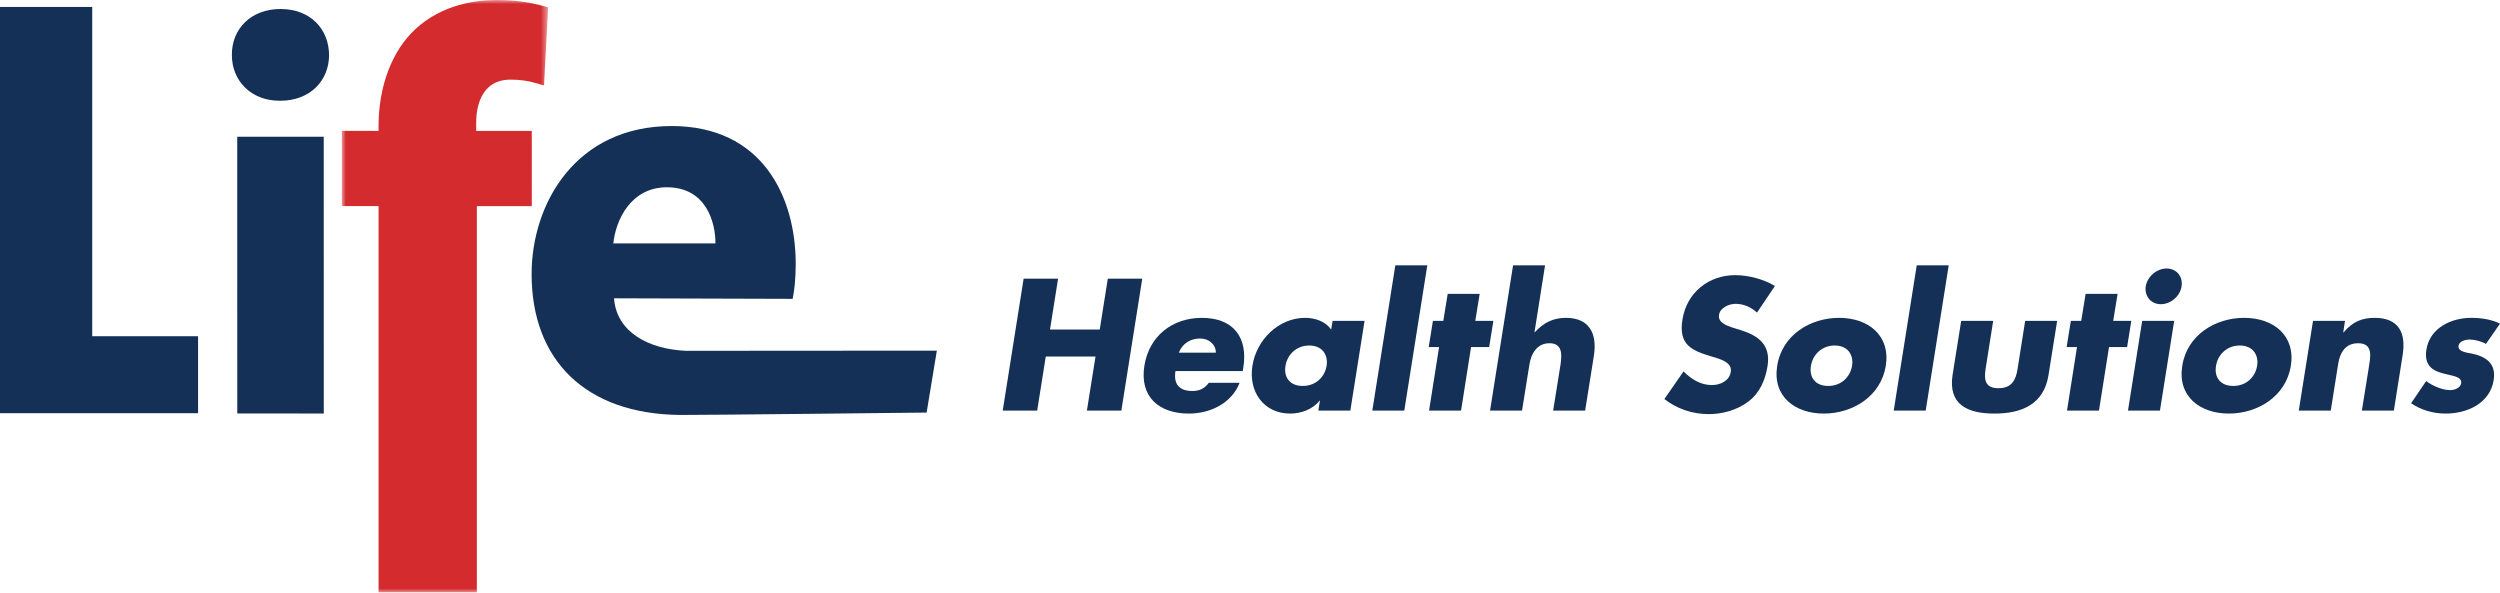
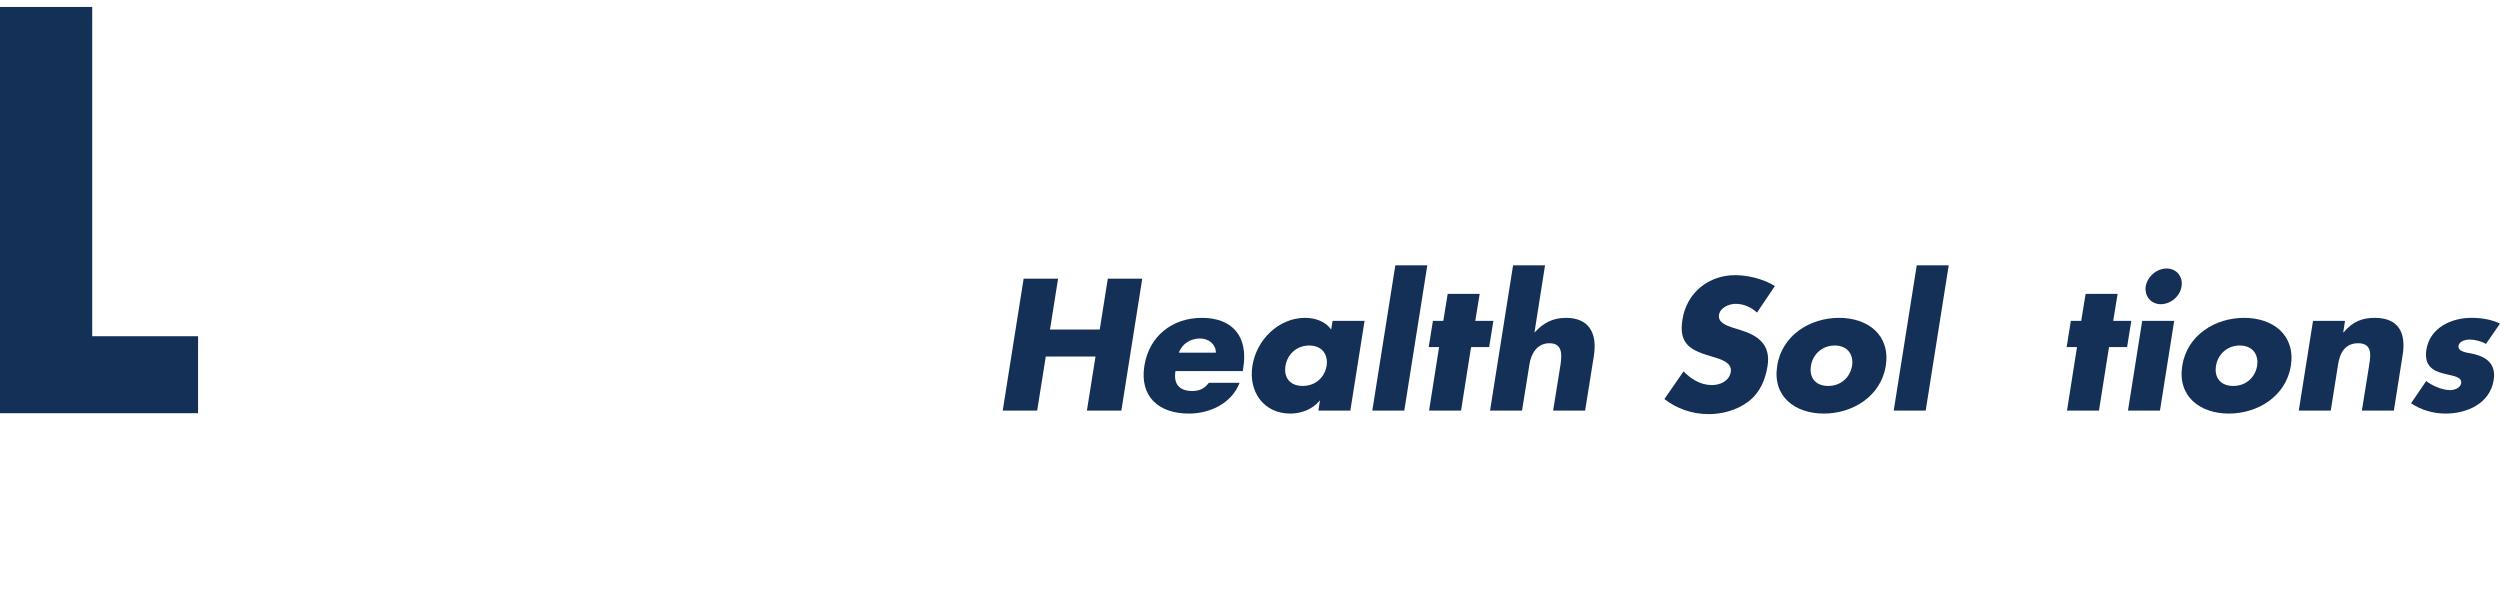
<svg xmlns="http://www.w3.org/2000/svg" xmlns:xlink="http://www.w3.org/1999/xlink" width="308px" height="73px" viewBox="0 0 308 73" version="1.1">
  <title>Life Health Solutions Logo</title>
  <defs>
    <polygon id="path-1" points="0 0 25.421 0 25.421 73 0 73" />
  </defs>
  <g id="Page-1" stroke="none" stroke-width="1" fill="none" fill-rule="evenodd">
    <g id="Life-HS---Finance-Landing-Page---20240820" transform="translate(-135, -89)">
      <g id="Life-Health-Solutions-Logo" transform="translate(135, 89)">
        <g id="Group-6" transform="translate(28.566, 0)">
-           <path d="M11.324,50.944 L11.318,16.848 L0.661,16.847 L0.666,50.941 L11.324,50.944 Z M5.967,12.412 C9.65,12.412 11.99,9.919 11.976,6.748 C11.934,3.529 9.637,1.11 5.991,1.11 C2.37,1.109 -0.015,3.538 6.94123445e-05,6.746 C-0.015,9.917 2.321,12.412 5.898,12.412 L5.967,12.412 Z" id="Fill-1" fill="#143056" />
          <g id="Group-5" transform="translate(13.545, 0)">
            <mask id="mask-2" fill="white">
              <use xlink:href="#path-1" />
            </mask>
            <g id="Clip-4" />
-             <path d="M24.861,0.75 C23.053,0.246 21.144,-0 19.026,-0 L19.018,-0 C16.731,-0 12.405,0.469 9.057,3.597 C6.179,6.26 4.526,10.618 4.526,15.556 L4.526,16.127 L0,16.125 L0.002,25.389 L4.528,25.39 L4.528,73 L16.639,73 L16.639,25.392 L23.407,25.393 L23.404,16.13 L16.555,16.128 L16.554,15.122 C16.554,13.524 16.967,9.811 20.797,9.811 C21.974,9.812 23,9.957 24.027,10.269 L24.915,10.537 L25.421,0.906 L24.861,0.75 Z" id="Fill-3" fill="#D42B2E" mask="url(#mask-2)" />
          </g>
        </g>
        <polygon id="Fill-7" fill="#143056" points="0 0.857 0 50.906 24.402 50.906 24.402 41.422 11.361 41.422 11.361 0.857" />
-         <path d="M84.463,43.22 C79.852,42.994 75.948,40.901 75.649,36.749 L97.653,36.819 C97.841,35.969 98.033,34.403 98.033,32.556 C98.033,24.119 93.84,15.529 82.747,15.528 C70.915,15.526 65.492,25.104 65.494,33.767 C65.496,44.392 72.156,51 83.751,51.122 C85.959,51.144 114.159,50.829 114.159,50.829 L115.42,43.198 L84.463,43.22 Z M82.172,23.073 C87.014,23.073 88.16,27.433 88.141,29.984 L75.561,29.983 C75.855,27.163 77.676,23.072 82.172,23.073 L82.172,23.073 Z" id="Fill-8" fill="#143056" />
        <polygon id="Fill-10" fill="#143056" points="135.487 40.602 136.482 34.329 140.726 34.329 138.15 50.588 133.906 50.588 134.967 43.923 128.84 43.923 127.78 50.588 123.536 50.588 126.112 34.329 130.356 34.329 129.359 40.602" />
        <g id="Group-15" transform="translate(140.893, 39.159)" fill="#143056">
          <path d="M12.217,6.554 L3.926,6.554 C3.666,8.151 4.38,9.012 6.004,9.012 C6.849,9.012 7.498,8.732 8.04,8 L11.828,8 C11.33,9.293 10.399,10.242 9.273,10.869 C8.169,11.493 6.849,11.794 5.571,11.794 C1.89,11.794 -0.512,9.724 0.093,5.909 C0.678,2.221 3.557,0.001 7.174,0.001 C11.027,0.001 12.889,2.372 12.282,6.144 L12.217,6.554 Z M8.905,4.291 C8.884,3.233 8.017,2.544 6.956,2.544 C5.809,2.544 4.769,3.149 4.337,4.291 L8.905,4.291 Z" id="Fill-11" />
          <path d="M25.468,11.429 L21.528,11.429 L21.722,10.199 L21.68,10.199 C20.814,11.299 19.363,11.794 18.064,11.794 C14.773,11.794 12.89,9.058 13.409,5.888 C13.907,2.718 16.613,0 19.905,0 C21.181,0 22.438,0.473 23.108,1.443 L23.281,0.368 L27.222,0.368 L25.468,11.429 Z M17.48,5.909 C17.242,7.31 17.998,8.389 19.602,8.389 C21.203,8.389 22.307,7.31 22.545,5.909 C22.762,4.55 22.004,3.408 20.403,3.408 C18.801,3.408 17.696,4.55 17.48,5.909 L17.48,5.909 Z" id="Fill-13" />
        </g>
        <polygon id="Fill-16" fill="#143056" points="173.008 50.588 169.069 50.588 171.904 32.69 175.844 32.69" />
        <polygon id="Fill-17" fill="#143056" points="180.001 50.588 176.061 50.588 177.295 42.76 176.017 42.76 176.537 39.527 177.814 39.527 178.356 36.206 182.296 36.206 181.756 39.527 183.985 39.527 183.465 42.76 181.235 42.76" />
        <g id="Group-24" transform="translate(183.574, 32.69)" fill="#143056">
          <path d="M6.776,0 L5.477,8.238 L5.521,8.238 C6.625,7.029 7.815,6.47 9.352,6.47 C12.167,6.47 13.227,8.322 12.795,11.128 L11.713,17.898 L7.772,17.898 L8.682,12.227 C8.876,10.931 8.898,9.597 7.317,9.597 C5.759,9.597 5.045,10.931 4.849,12.227 L3.94,17.898 L0,17.898 L2.836,0 L6.776,0 Z" id="Fill-18" />
          <path d="M32.887,5.821 C32.194,5.177 31.284,4.743 30.245,4.743 C29.467,4.743 28.341,5.198 28.21,6.102 C28.059,7.051 29.141,7.418 29.834,7.656 L30.873,7.979 C33.039,8.648 34.618,9.79 34.185,12.42 C33.926,14.038 33.277,15.699 31.804,16.798 C30.354,17.877 28.579,18.329 26.933,18.329 C24.877,18.329 22.971,17.639 21.478,16.473 L23.837,13.068 C24.768,13.993 25.894,14.75 27.344,14.75 C28.341,14.75 29.488,14.252 29.66,13.111 C29.856,11.923 28.254,11.517 27.389,11.257 C24.833,10.501 23.188,9.811 23.707,6.662 C24.227,3.363 26.933,1.208 30.203,1.208 C31.847,1.208 33.775,1.727 35.095,2.546 L32.887,5.821 Z" id="Fill-20" />
          <path d="M48.757,12.378 C48.151,16.129 44.686,18.262 41.115,18.262 C37.565,18.262 34.771,16.15 35.378,12.378 C35.961,8.602 39.426,6.469 42.997,6.469 C46.57,6.469 49.342,8.602 48.757,12.378 M39.534,12.378 C39.296,13.779 40.054,14.858 41.656,14.858 C43.258,14.858 44.362,13.779 44.6,12.378 C44.817,11.019 44.059,9.877 42.457,9.877 C40.855,9.877 39.751,11.019 39.534,12.378" id="Fill-22" />
        </g>
        <polygon id="Fill-25" fill="#143056" points="237.245 50.588 233.306 50.588 236.141 32.69 240.081 32.69" />
-         <path d="M245.56,39.527 L244.628,45.433 C244.412,46.836 244.586,47.828 246.21,47.828 C247.833,47.828 248.353,46.836 248.569,45.433 L249.5,39.527 L253.44,39.527 L252.379,46.189 C251.816,49.831 249.045,50.953 245.711,50.953 C242.377,50.953 239.995,49.831 240.558,46.189 L241.619,39.527 L245.56,39.527 Z" id="Fill-26" fill="#143056" />
        <polygon id="Fill-28" fill="#143056" points="258.594 50.588 254.654 50.588 255.887 42.76 254.61 42.76 255.13 39.527 256.407 39.527 256.948 36.206 260.889 36.206 260.347 39.527 262.578 39.527 262.058 42.76 259.829 42.76" />
        <g id="Group-37" transform="translate(262.167, 33.079)" fill="#143056">
          <path d="M3.939,17.509 L0,17.509 L1.752,6.448 L5.694,6.448 L3.939,17.509 Z M6.602,2.199 C6.429,3.408 5.26,4.399 4.047,4.399 C2.835,4.399 2.013,3.408 2.186,2.199 C2.381,0.991 3.55,0 4.762,0 C5.974,0 6.797,0.991 6.602,2.199 L6.602,2.199 Z" id="Fill-29" />
          <path d="M20.069,11.989 C19.462,15.741 15.998,17.873 12.426,17.873 C8.876,17.873 6.083,15.761 6.688,11.989 C7.273,8.213 10.737,6.08 14.309,6.08 C17.882,6.08 20.653,8.213 20.069,11.989 M10.846,11.989 C10.608,13.39 11.365,14.469 12.967,14.469 C14.57,14.469 15.674,13.39 15.912,11.989 C16.128,10.631 15.371,9.488 13.768,9.488 C12.165,9.488 11.062,10.631 10.846,11.989" id="Fill-31" />
          <path d="M26.521,7.87 L26.564,7.87 C27.689,6.532 28.859,6.081 30.396,6.081 C33.384,6.081 34.271,7.958 33.838,10.672 L32.756,17.509 L28.815,17.509 L29.682,12.118 C29.833,11.061 30.309,9.208 28.361,9.208 C26.758,9.208 26.11,10.392 25.893,11.772 L24.983,17.509 L21.043,17.509 L22.797,6.448 L26.737,6.448 L26.521,7.87 Z" id="Fill-33" />
          <path d="M44.101,9.292 C43.56,8.97 42.738,8.753 42.066,8.753 C41.611,8.753 40.811,8.949 40.724,9.509 C40.595,10.262 41.807,10.371 42.347,10.48 C44.123,10.844 45.378,11.709 45.053,13.758 C44.577,16.668 41.72,17.874 39.144,17.874 C37.563,17.874 36.091,17.422 34.878,16.602 L36.74,13.863 C37.455,14.424 38.71,14.984 39.684,14.984 C40.183,14.984 40.94,14.75 41.049,14.144 C41.178,13.282 39.945,13.24 38.775,12.914 C37.585,12.592 36.459,11.989 36.762,10.004 C37.196,7.288 39.858,6.08 42.283,6.08 C43.538,6.08 44.772,6.273 45.833,6.791 L44.101,9.292 Z" id="Fill-35" />
        </g>
      </g>
    </g>
  </g>
</svg>